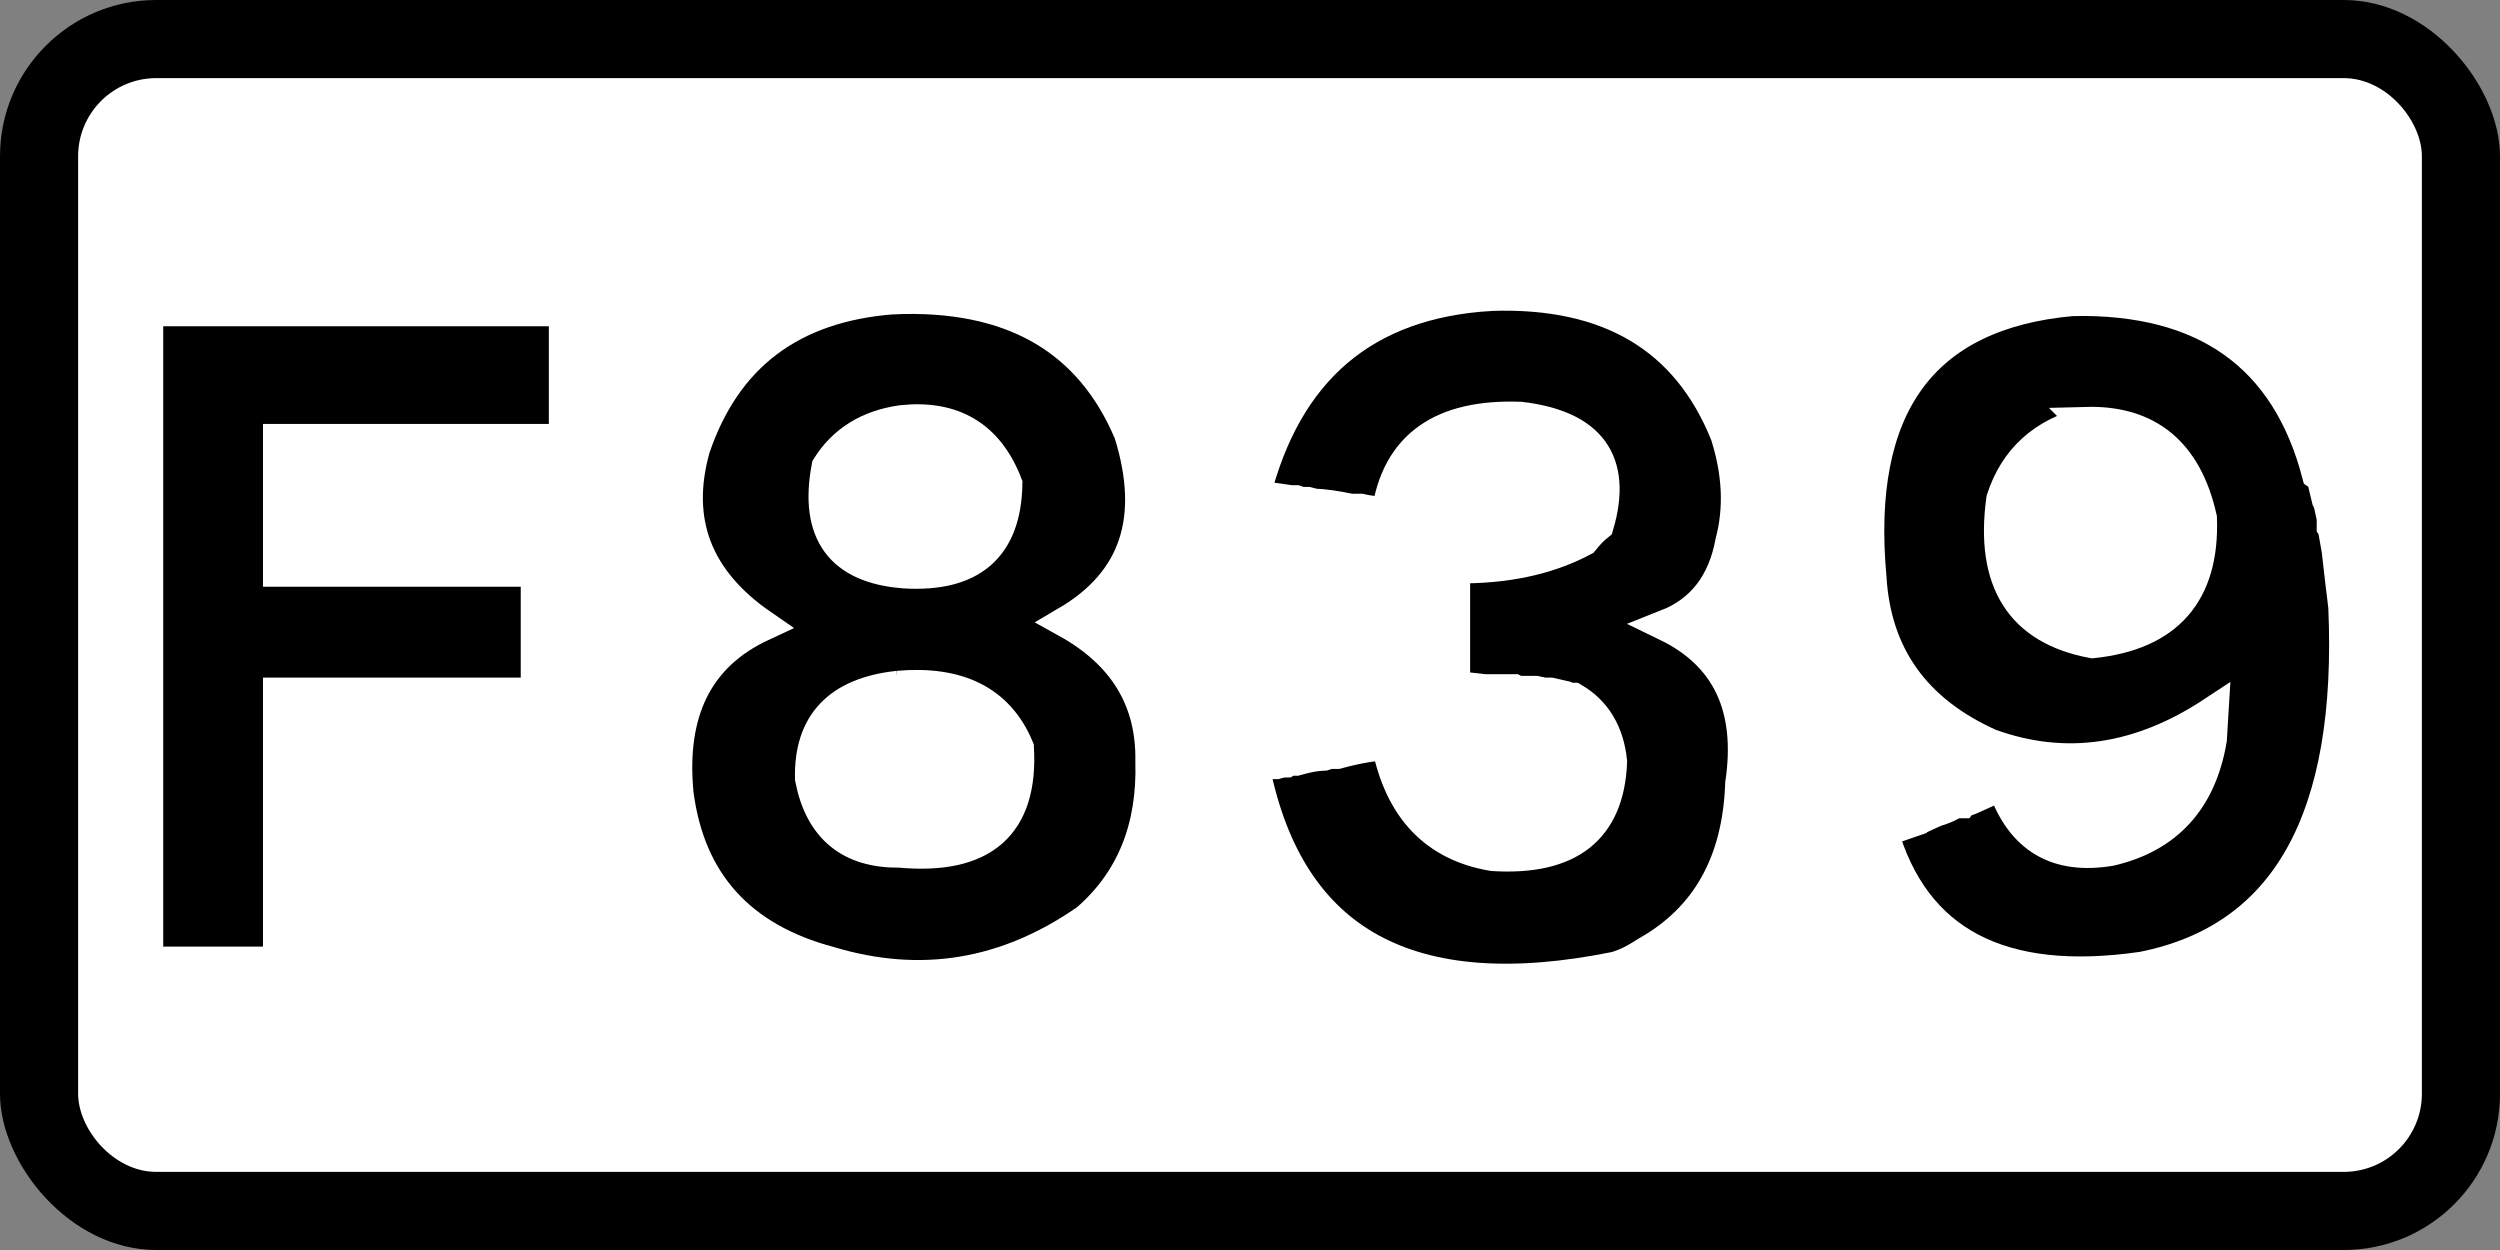
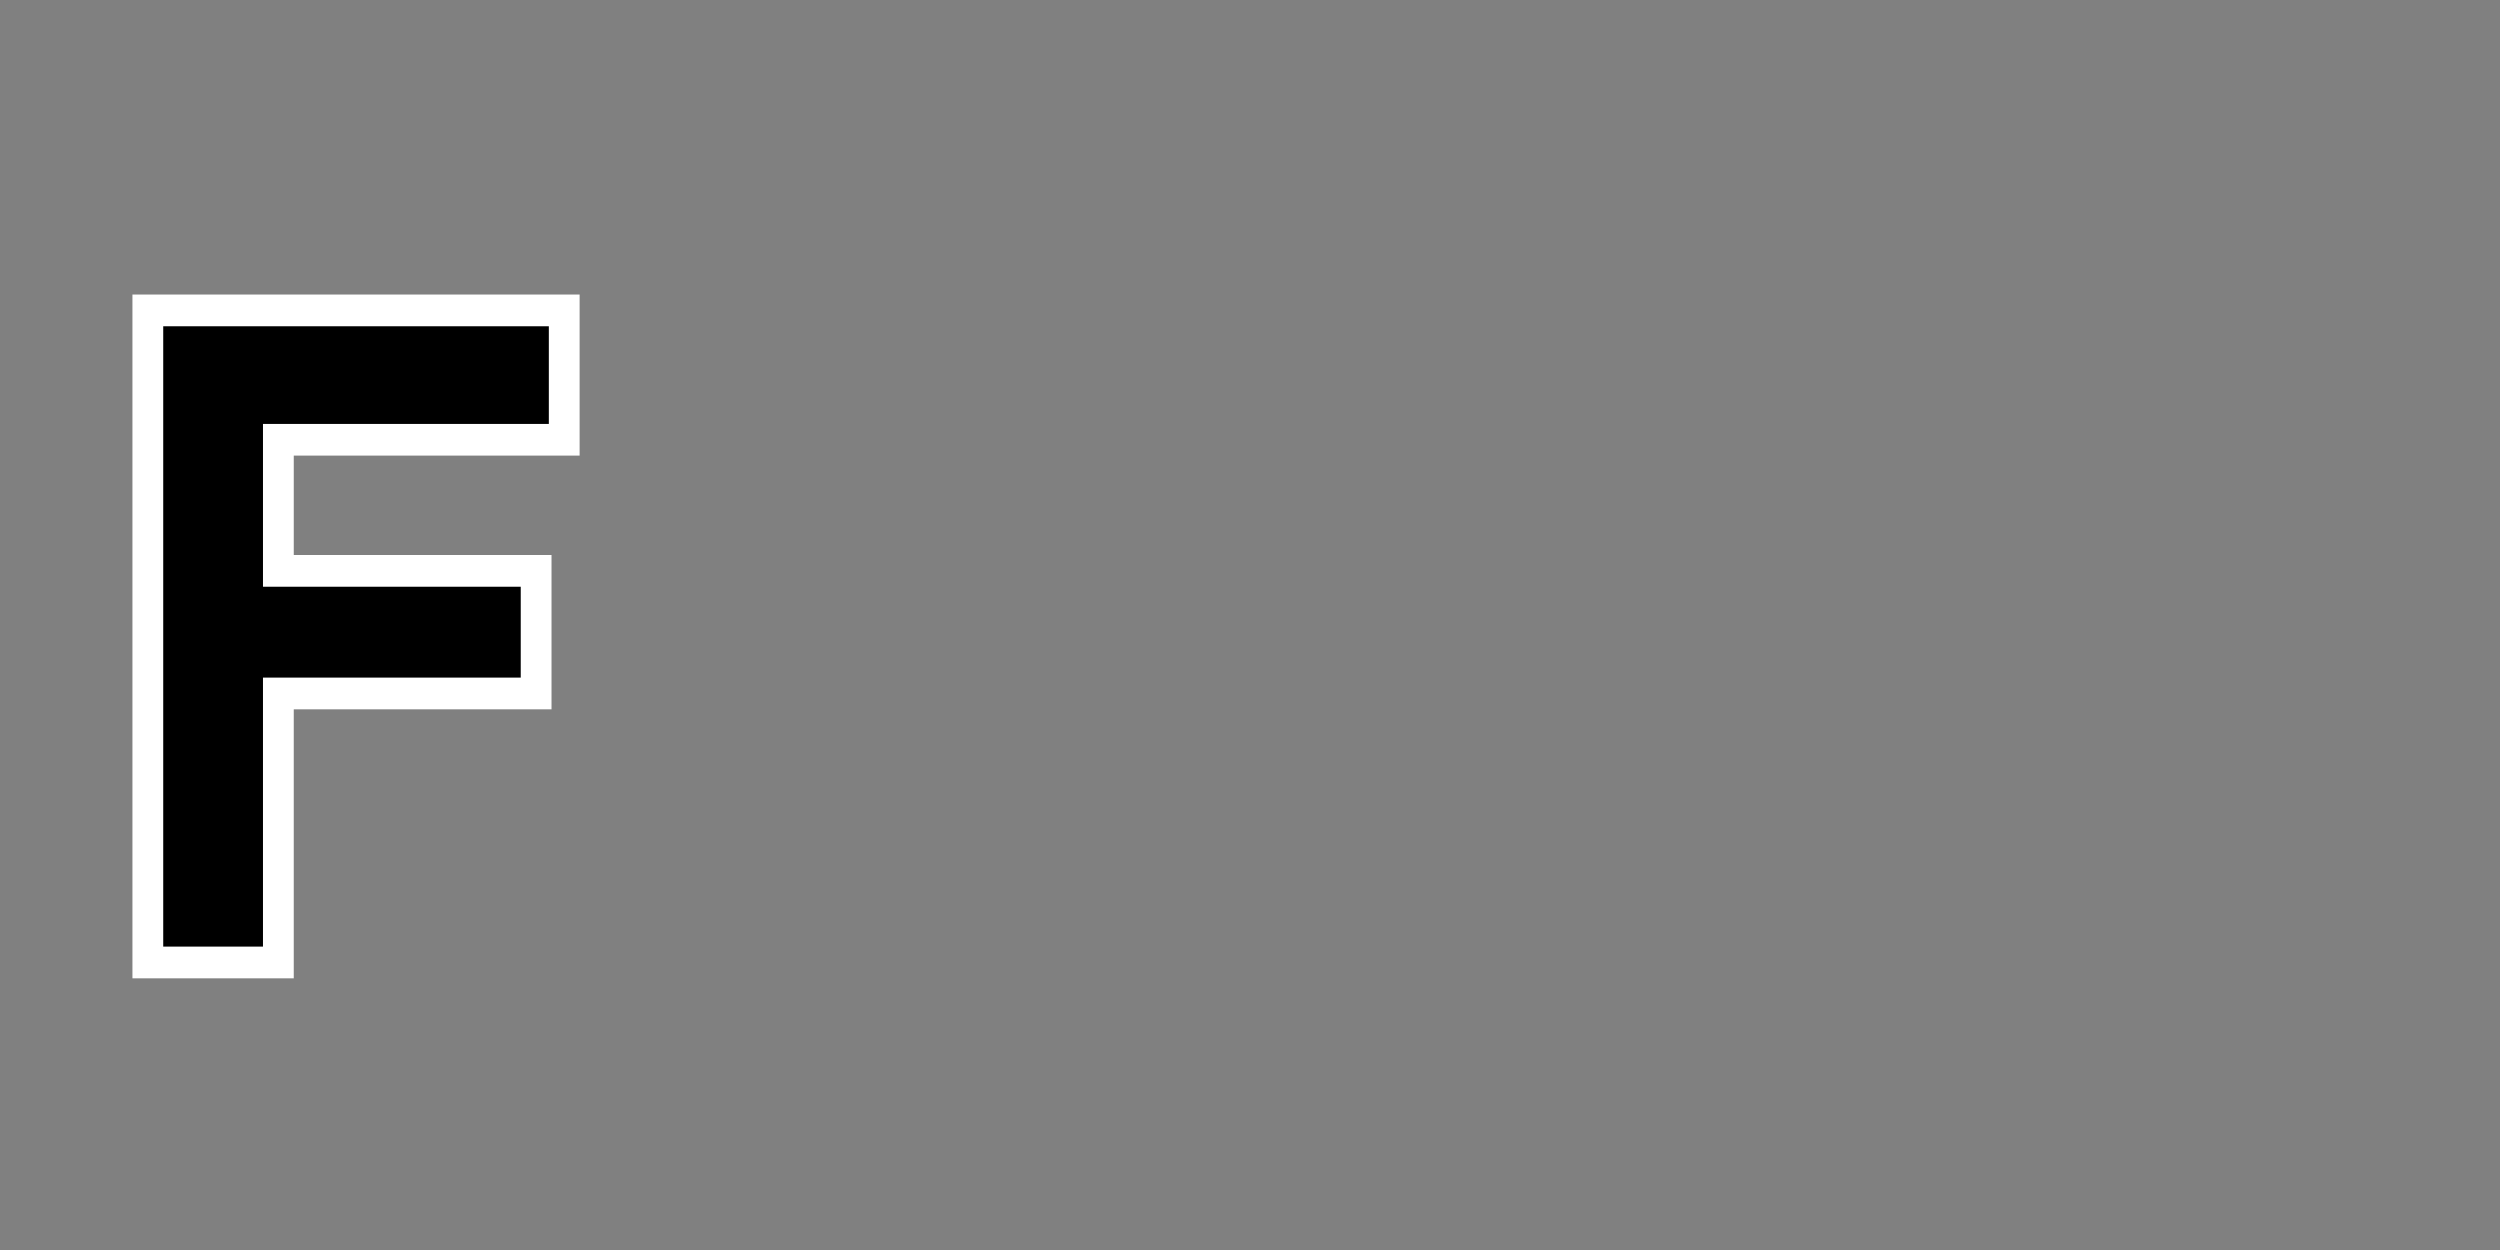
<svg xmlns="http://www.w3.org/2000/svg" xmlns:ns1="http://www.inkscape.org/namespaces/inkscape" xmlns:ns2="http://sodipodi.sourceforge.net/DTD/sodipodi-0.dtd" width="225.778mm" height="112.889mm" viewBox="0 0 800 400" id="svg2" version="1.1" ns1:version="0.91 r13725" ns2:docname="ISL F839.svg">
  <rect x="0" y="0" width="800" height="400" fill="#808080" stroke="none" />
  <ns2:namedview pagecolor="#ffffff" bordercolor="#666666" borderopacity="1" objecttolerance="10" gridtolerance="10" guidetolerance="10" ns1:pageopacity="0" ns1:pageshadow="2" ns1:window-width="1680" ns1:window-height="987" id="namedview11" showgrid="false" ns1:zoom="0.67635661" ns1:cx="399.99999" ns1:cy="197.70774" ns1:window-x="-4" ns1:window-y="-4" ns1:window-maximized="1" ns1:current-layer="svg2" />
  <defs id="defs4" />
-   <rect id="rect3006" style="color:#000000;display:inline;overflow:visible;visibility:visible;fill:#000000;fill-opacity:1;fill-rule:nonzero;stroke:none;stroke-width:9.999;marker-start:none;marker-mid:none;marker-end:none;enable-background:accumulate" x="-1.1113281e-005" y="-2.2851564e-006" width="800" height="400" rx="50" ry="50" />
-   <rect id="rect3008" style="color:#000000;display:inline;overflow:visible;visibility:visible;fill:#ffffff;fill-opacity:1;fill-rule:nonzero;stroke:none;stroke-width:9.999;marker-start:none;marker-mid:none;marker-end:none;enable-background:accumulate" x="25" y="25" width="750" height="350" rx="25" ry="25" />
  <g transform="scale(0.985,1.015)" style="font-style:normal;font-variant:normal;font-weight:normal;font-stretch:normal;font-size:274.824px;line-height:100%;font-family:'Transport Heavy';-inkscape-font-specification:'Transport Heavy,';text-align:center;letter-spacing:0px;word-spacing:0px;writing-mode:lr-tb;text-anchor:middle;fill:#000000;fill-opacity:1;stroke:none;stroke-width:10;stroke-linecap:butt;stroke-linejoin:miter;stroke-miterlimit:4;stroke-dasharray:none;stroke-opacity:1" id="text4207">
    <path d="m 58.765,97.854 3.757,0 1.61,0 1.61,0 6.978,0 4.294,0 7.515,0 1.61,0 2.684,0 1.61,0 2.147,0 1.61,0 10.735,0 9.125,0 1.61,0 6.441,0 6.978,0 2.147,0 9.125,0 4.294,0 3.757,0 5.904,0 2.684,0 6.978,0 2.147,0 9.125,0 1.61,0 6.441,0 0,40.794 -1.61,0 -10.735,0 -3.757,0 -3.757,0 -2.147,0 -2.684,0 -6.978,0 -2.147,0 -9.125,0 -1.61,0 -6.441,0 -2.147,0 -2.147,0 -1.61,0 -9.662,0 -6.978,0 -2.147,0 -9.125,0 -1.61,0 -6.441,0 0,41.331 3.757,0 10.735,0 3.221,0 1.61,0 2.147,0 1.61,0 2.684,0 1.61,0 2.147,0 1.61,0 10.735,0 2.147,0 2.147,0 1.61,0 9.662,0 6.978,0 2.147,0 9.125,0 1.61,0 6.441,0 0,38.647 -7.515,0 -1.61,0 -2.684,0 -1.61,0 -2.147,0 -1.61,0 -10.735,0 -6.978,0 -3.757,0 -7.515,0 -1.61,0 -9.662,0 -6.978,0 -2.147,0 -9.125,0 -1.61,0 -6.441,0 0,84.809 -0.537,0 0.537,0 -1.074,0 0.537,0 -1.074,0 0.537,0 -1.074,0 0.537,0 -1.074,0 0.537,0 -1.074,0 0.537,0 -1.074,0 0.537,0 -1.074,0 0.537,0 -1.074,0 0.537,0 -1.074,0 0.537,0 -1.074,0 0.537,0 -1.074,0 0.537,0 -1.074,0 0.537,0 -1.074,0 0.537,0 -1.074,0 0.537,0 -1.074,0 0.537,0 -1.074,0 0.537,0 -1.074,0 0.537,0 -1.074,0 0.537,0 -1.074,0 0.537,0 -1.074,0 0.537,0 -1.074,0 0.537,0 -1.074,0 0.537,0 -1.074,0 0.537,0 -1.074,0 0.537,0 -1.074,0 0.537,0 -1.074,0 0.537,0 -1.074,0 0.537,0 -1.074,0 0.537,0 -1.074,0 0.537,0 -1.074,0 0.537,0 -1.074,0 0.537,0 -1.074,0 0.537,0 -1.074,0 0.537,0 -1.074,0 0.537,0 -1.074,0 0.537,0 -1.074,0 0.537,0 -1.074,0 0.537,0 -1.074,0 0.537,0 -1.074,0 0.537,0 -1.074,0 0.537,0 -1.074,0 0.537,0 -1.074,0 0.537,0 -1.074,0 0.537,0 -1.074,0 0.537,0 -1.074,0 0.537,0 -1.074,0 0.537,0 -1.074,0 0.537,0 -1.074,0 0.537,0 -1.074,0 0.537,0 -1.074,0 0.537,0 -1.074,0 0.537,0 -1.074,0 0.537,0 -1.074,0 0.537,0 -1.074,0 0.537,0 -1.074,0 0.537,0 -1.074,0 0.537,0 -1.074,0 0.537,0 -1.074,0 0.537,0 -1.074,0 0.537,0 -1.074,0 0.537,0 -1.074,0 0.537,0 -1.074,0 0.537,0 -1.074,0 0.537,0 -1.074,0 0.537,0 -1.074,0 0.537,0 -1.074,0 0.537,0 -1.074,0 0.537,0 -1.074,0 0.537,0 -1.074,0 0.537,0 -1.074,0 0.537,0 -1.074,0 0.537,0 -1.074,0 0.537,0 -1.074,0 0.537,0 -1.074,0 0.537,0 -1.074,0 0.537,0 -1.074,0 0.537,0 -1.074,0 0.537,0 -1.074,0 0.537,0 -0.537,0 0,-2.147 0,-9.662 0,-4.294 0,-4.294 0,-1.61 0,-2.147 0,-9.662 0,-1.61 0,-10.735 0,-4.294 0,-2.147 0,-9.662 0,-1.61 0,-1.61 0,-16.64 0,-3.757 0,-1.61 0,-2.147 0,-9.662 0,-7.515 0,-1.61 0,-2.684 0,-1.61 0,-2.147 0,-1.61 0,-10.735 0,-9.125 0,-1.61 0,-6.441 0,-6.978 0,-2.147 0,-9.125 0,-1.61 0,-6.441 0,-5.904 0,-2.684 0,-6.978 0,-2.147 0,-9.125 0,-1.61 0,-6.441 10.735,0 z" style="text-align:center;text-anchor:middle;stroke:#ffffff;stroke-width:10;stroke-miterlimit:4;stroke-dasharray:none;stroke-opacity:1" id="path5518" />
-     <path d="m 290.111,94.097 q 57.3,-2.415 76.757,42.404 13.017,40.526 -20.397,59.581 27.912,15.029 27.375,44.015 0.939,31.535 -20.934,49.919 -38.915,26.301 -83.199,13.419 -43.746,-11.272 -49.382,-53.14 -3.892,-39.05 27.375,-53.14 -31.938,-21.336 -22.007,-55.824 15.164,-43.612 64.412,-47.235 z m 2.684,38.647 q -16.237,2.281 -24.154,14.493 -6.039,30.998 25.228,33.279 32.743,1.879 33.279,-27.912 -8.991,-22.544 -34.353,-19.86 z m -1.074,83.735 q -29.119,3.086 -28.449,28.985 4.697,23.349 28.985,23.081 40.794,3.623 38.647,-32.743 -9.393,-21.873 -39.184,-19.324 z" style="text-align:center;text-anchor:middle;stroke:#ffffff;stroke-width:10;stroke-miterlimit:4;stroke-dasharray:none;stroke-opacity:1" id="path5520" />
-     <path d="m 484.419,93.023 q 57.3,-1.879 76.221,44.015 5.904,17.982 1.61,33.816 -3.757,19.726 -20.934,26.301 29.656,13.956 24.154,49.919 -1.342,37.171 -30.596,53.14 -5.636,3.623 -10.199,4.831 -99.838,19.592 -117.015,-62.265 0.268,-1.476 1.61,-1.61 l 3.221,-0.537 2.147,0 q 1.744,-0.537 3.221,-0.537 0.805,-0.537 1.61,-0.537 l 1.61,0 q 5.233,-1.476 9.125,-1.61 l 1.61,-0.537 2.684,0 q 9.662,-2.55 16.103,-2.684 6.173,30.327 34.353,34.89 37.439,2.281 38.647,-29.522 -1.476,-13.687 -12.346,-19.86 l -1.61,0 -1.074,-0.537 -4.831,-1.074 -2.147,0 -2.684,-0.537 -2.147,0 -1.61,0 -2.147,0 -1.074,-0.537 -2.147,0 -1.61,0 -3.757,0 -2.147,0 -9.662,-1.074 0,-1.61 0,-9.662 0,-6.978 0,-2.147 0,-9.125 0,-1.61 0,-6.441 q 24.423,0.403 41.868,-8.588 2.55,-3.086 4.831,-4.831 8.991,-29.79 -25.228,-33.816 -38.781,-1.476 -43.478,30.059 -4.965,-0.268 -8.588,-1.074 l -3.221,0 q -7.246,-1.476 -11.809,-1.61 l -2.147,-0.537 -2.147,0 -1.61,-0.537 -1.61,0 -11.809,-1.61 q 15.432,-59.849 76.757,-63.338 z" style="text-align:center;text-anchor:middle;stroke:#ffffff;stroke-width:10;stroke-miterlimit:4;stroke-dasharray:none;stroke-opacity:1" id="path5522" />
-     <path d="m 673.361,94.634 q 64.278,-1.208 79.441,54.75 l 1.61,1.074 0.537,2.684 0.537,2.147 0.537,2.147 0.537,1.074 1.074,4.831 0,2.684 q 0.537,0.805 0.537,1.61 l 1.074,5.904 1.074,9.125 1.074,8.588 q 4.562,100.375 -65.485,113.794 -68.706,9.662 -84.272,-42.941 l 11.272,-3.757 q 0.537,-0.671 1.074,-0.537 l 4.831,-2.147 q 3.355,-0.939 5.368,-2.147 l 1.61,-0.537 1.61,0 q 0.537,-0.671 1.074,-0.537 l 1.61,-0.537 8.588,-3.757 2.147,0 q 8.722,24.154 34.89,19.86 27.778,-6.307 32.743,-34.89 l 0.537,-8.588 q -35.963,23.081 -72.463,10.199 -36.366,-15.835 -38.647,-52.603 -7.649,-81.186 65.485,-87.493 z m 4.294,38.647 q -21.068,5.233 -27.375,24.154 -5.502,38.781 29.522,45.088 36.768,-3.757 35.426,-39.184 -7.112,-30.864 -37.574,-30.059 z" style="text-align:center;text-anchor:middle;stroke:#ffffff;stroke-width:10;stroke-miterlimit:4;stroke-dasharray:none;stroke-opacity:1" id="path5524" />
  </g>
</svg>